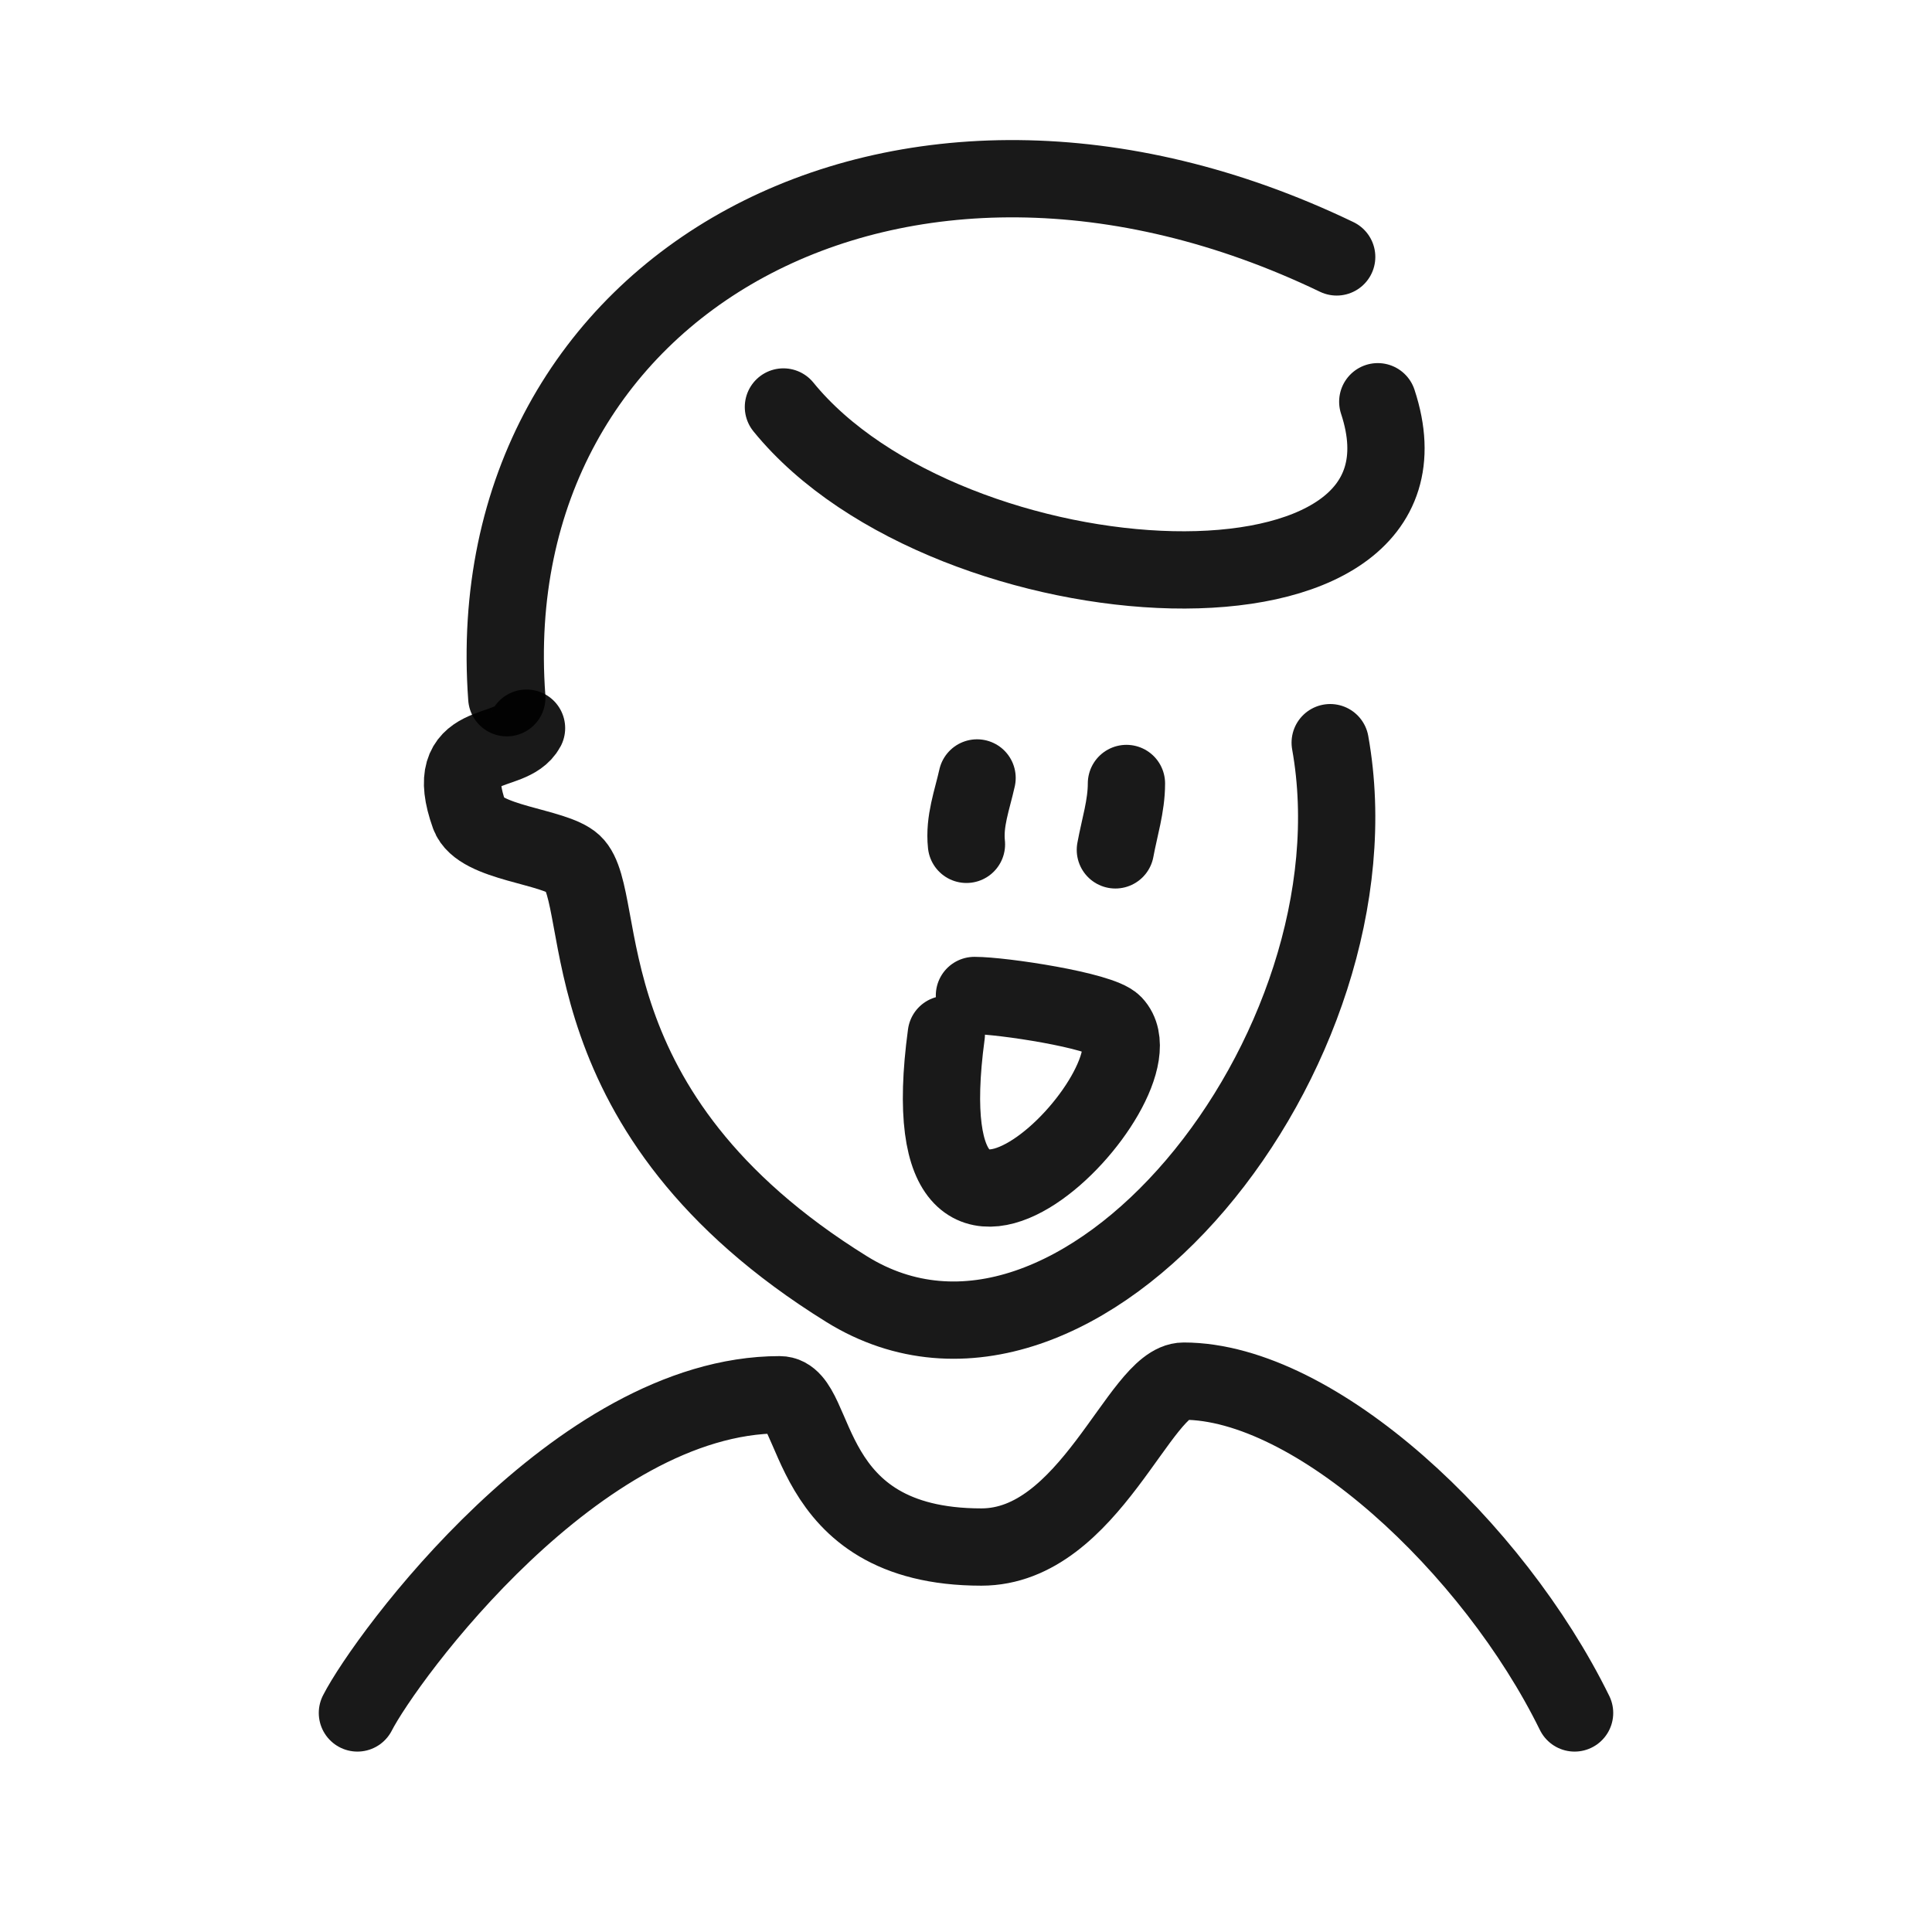
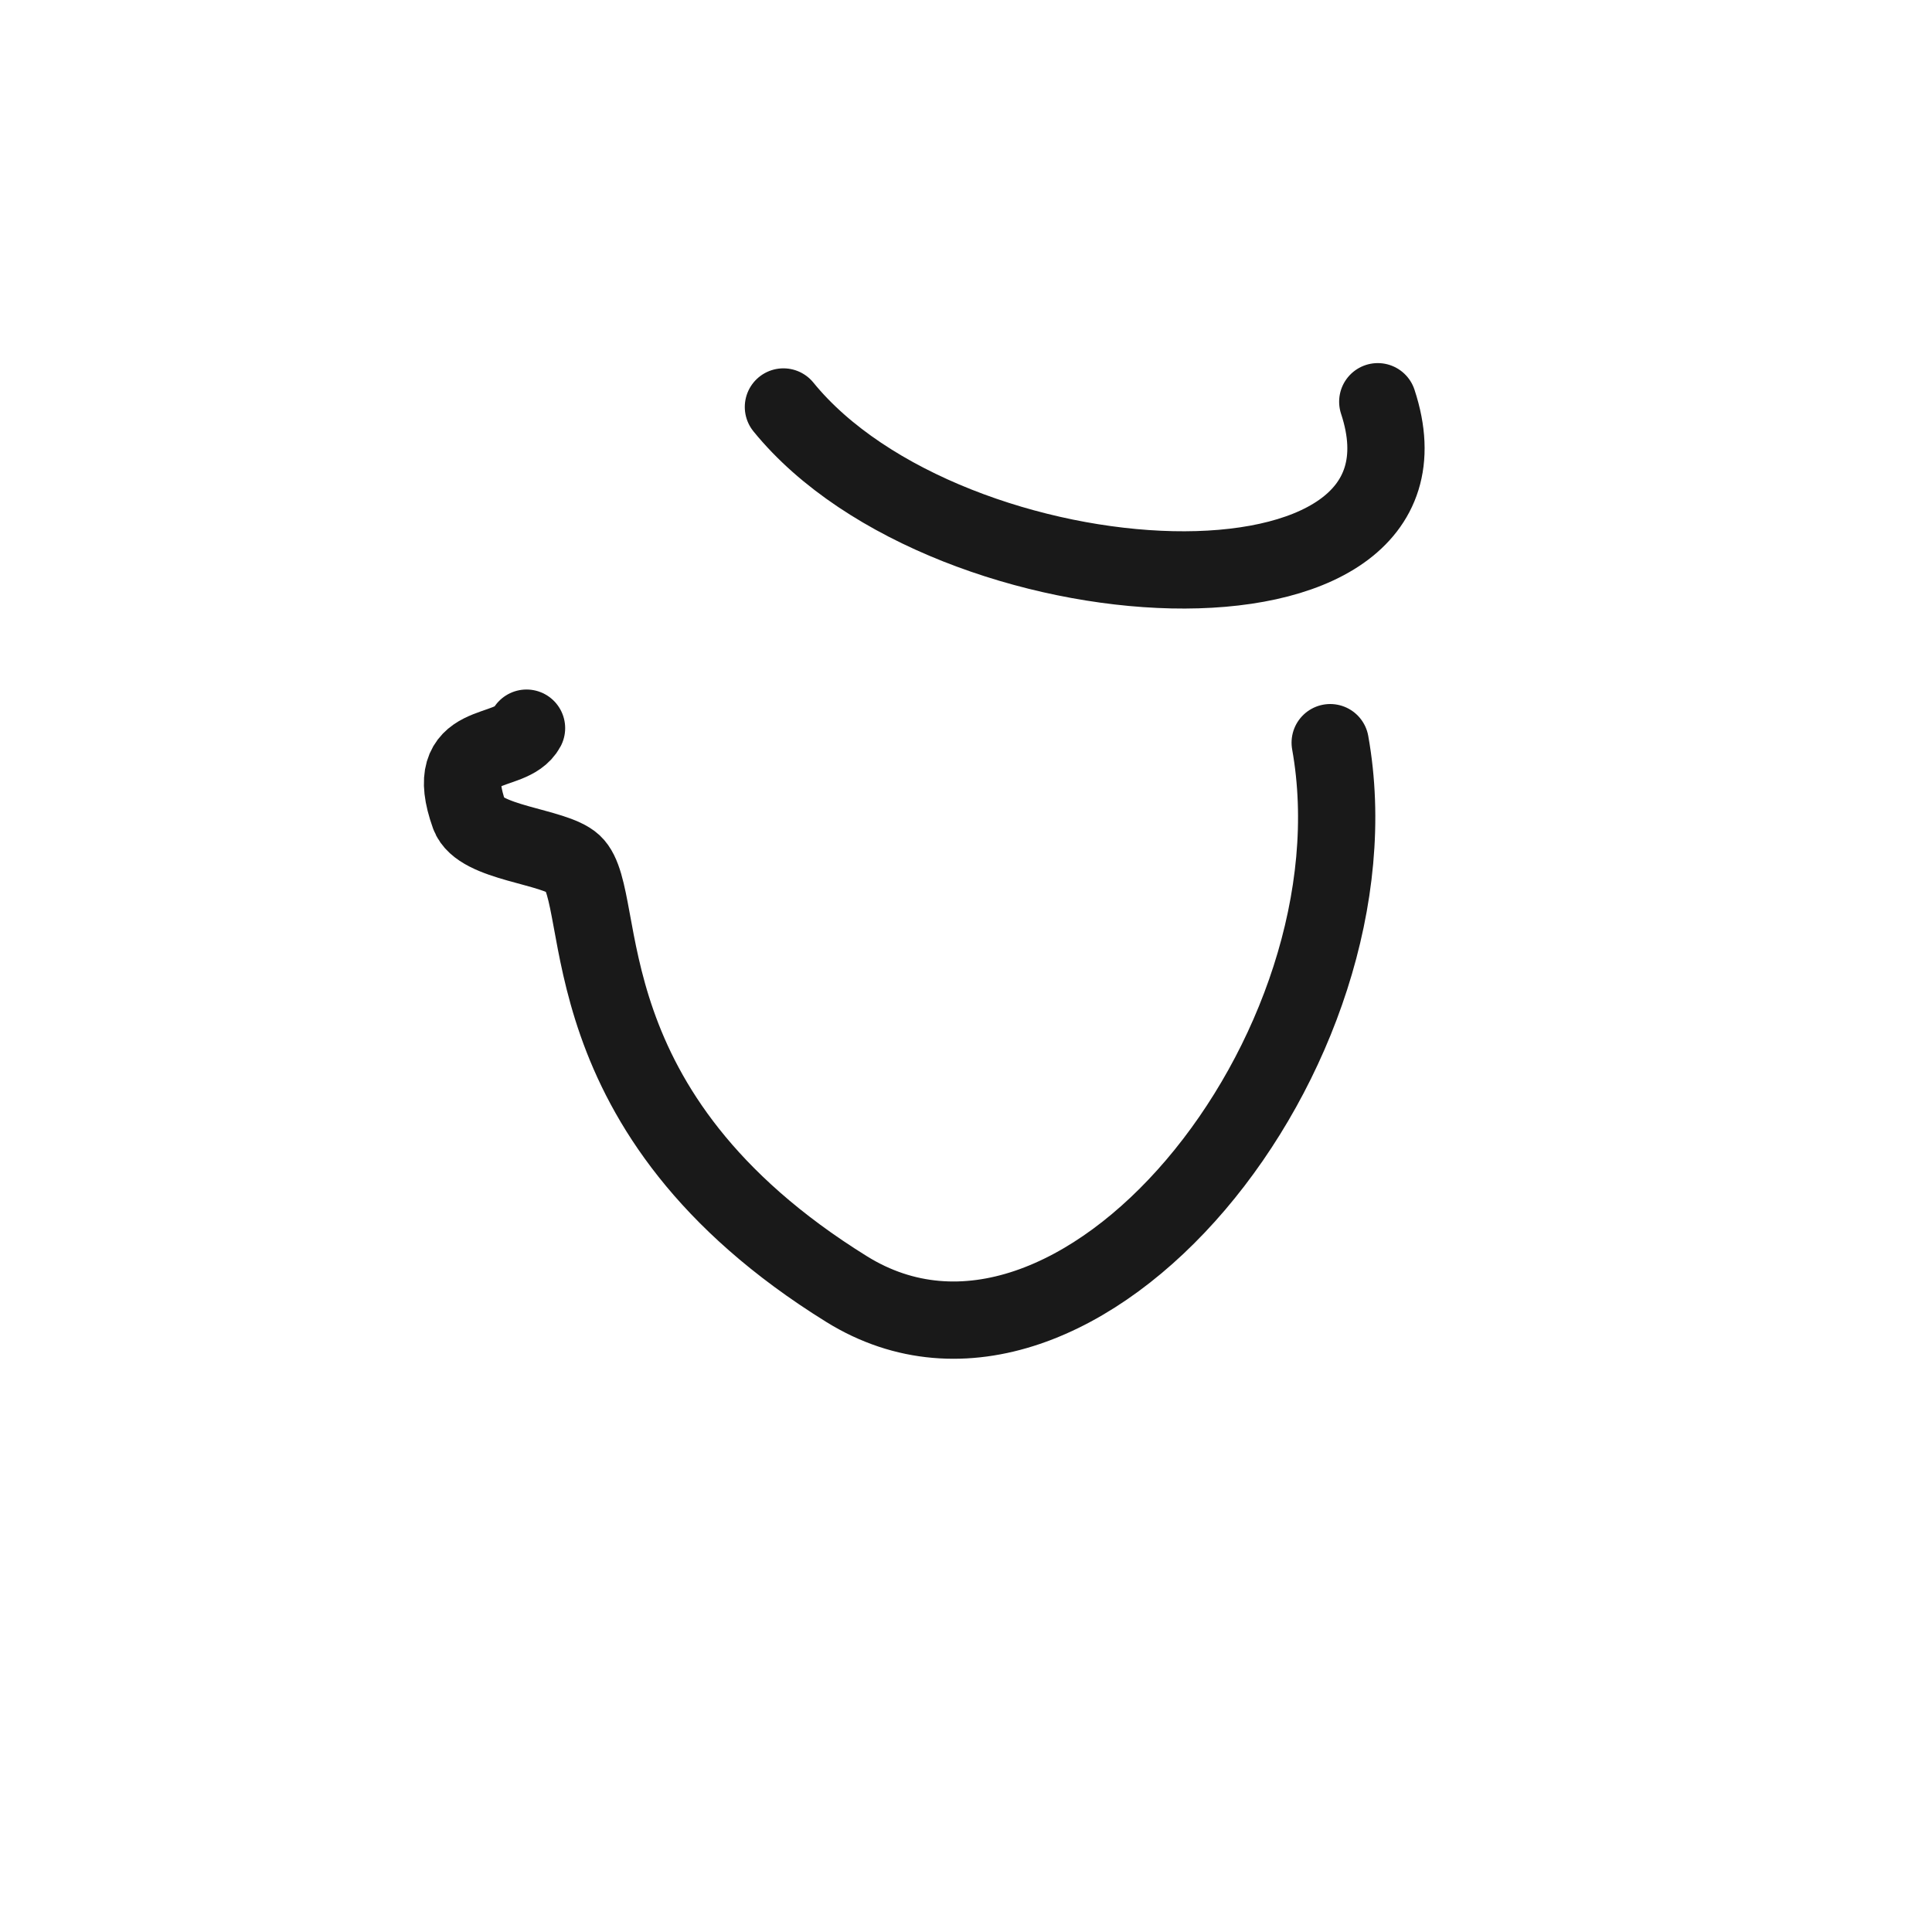
<svg xmlns="http://www.w3.org/2000/svg" width="800px" height="800px" viewBox="0 0 400 400" fill="none">
-   <path d="M276.745 53.193C186.166 9.658 98.627 58.547 104.926 144.456" stroke="#000000" stroke-opacity="0.9" stroke-width="16" stroke-linecap="round" stroke-linejoin="round" />
  <path d="M109.011 150.756C105.697 156.924 91.254 152.264 97.172 168.779C99.274 174.645 114.768 175.135 118.699 178.791C126.416 185.972 116.245 230.285 175.297 266.904C223.105 296.548 286.807 217.389 275.404 153.761" stroke="#000000" stroke-opacity="0.9" stroke-width="16" stroke-linecap="round" stroke-linejoin="round" />
  <path d="M162.2 84.261C196.443 126.362 301.519 132.413 285.253 83.175" stroke="#000000" stroke-opacity="0.9" stroke-width="16" stroke-linecap="round" stroke-linejoin="round" />
-   <path d="M230.927 175.956C231.779 171.321 233.218 166.884 233.218 162.211" stroke="#000000" stroke-opacity="0.9" stroke-width="16" stroke-linecap="round" stroke-linejoin="round" />
-   <path d="M200.093 174.811C199.586 170.017 201.274 165.648 202.291 161.065" stroke="#000000" stroke-opacity="0.9" stroke-width="16" stroke-linecap="round" stroke-linejoin="round" />
-   <path d="M201.749 206.103C207.446 206.103 227.894 209.188 230.576 212.018C242.01 224.083 186.916 280.714 195.924 214.159" stroke="#000000" stroke-opacity="0.9" stroke-width="16" stroke-linecap="round" stroke-linejoin="round" />
-   <path d="M74 354.648C79.835 343.245 119.623 288.767 161.426 288.767C169.818 288.767 165.674 320.297 203.182 320.297C225.59 320.297 235.959 285.947 245.056 285.947C272.332 285.947 309.135 320.297 326 354.648" stroke="#000000" stroke-opacity="0.9" stroke-width="16" stroke-linecap="round" stroke-linejoin="round" />
</svg>